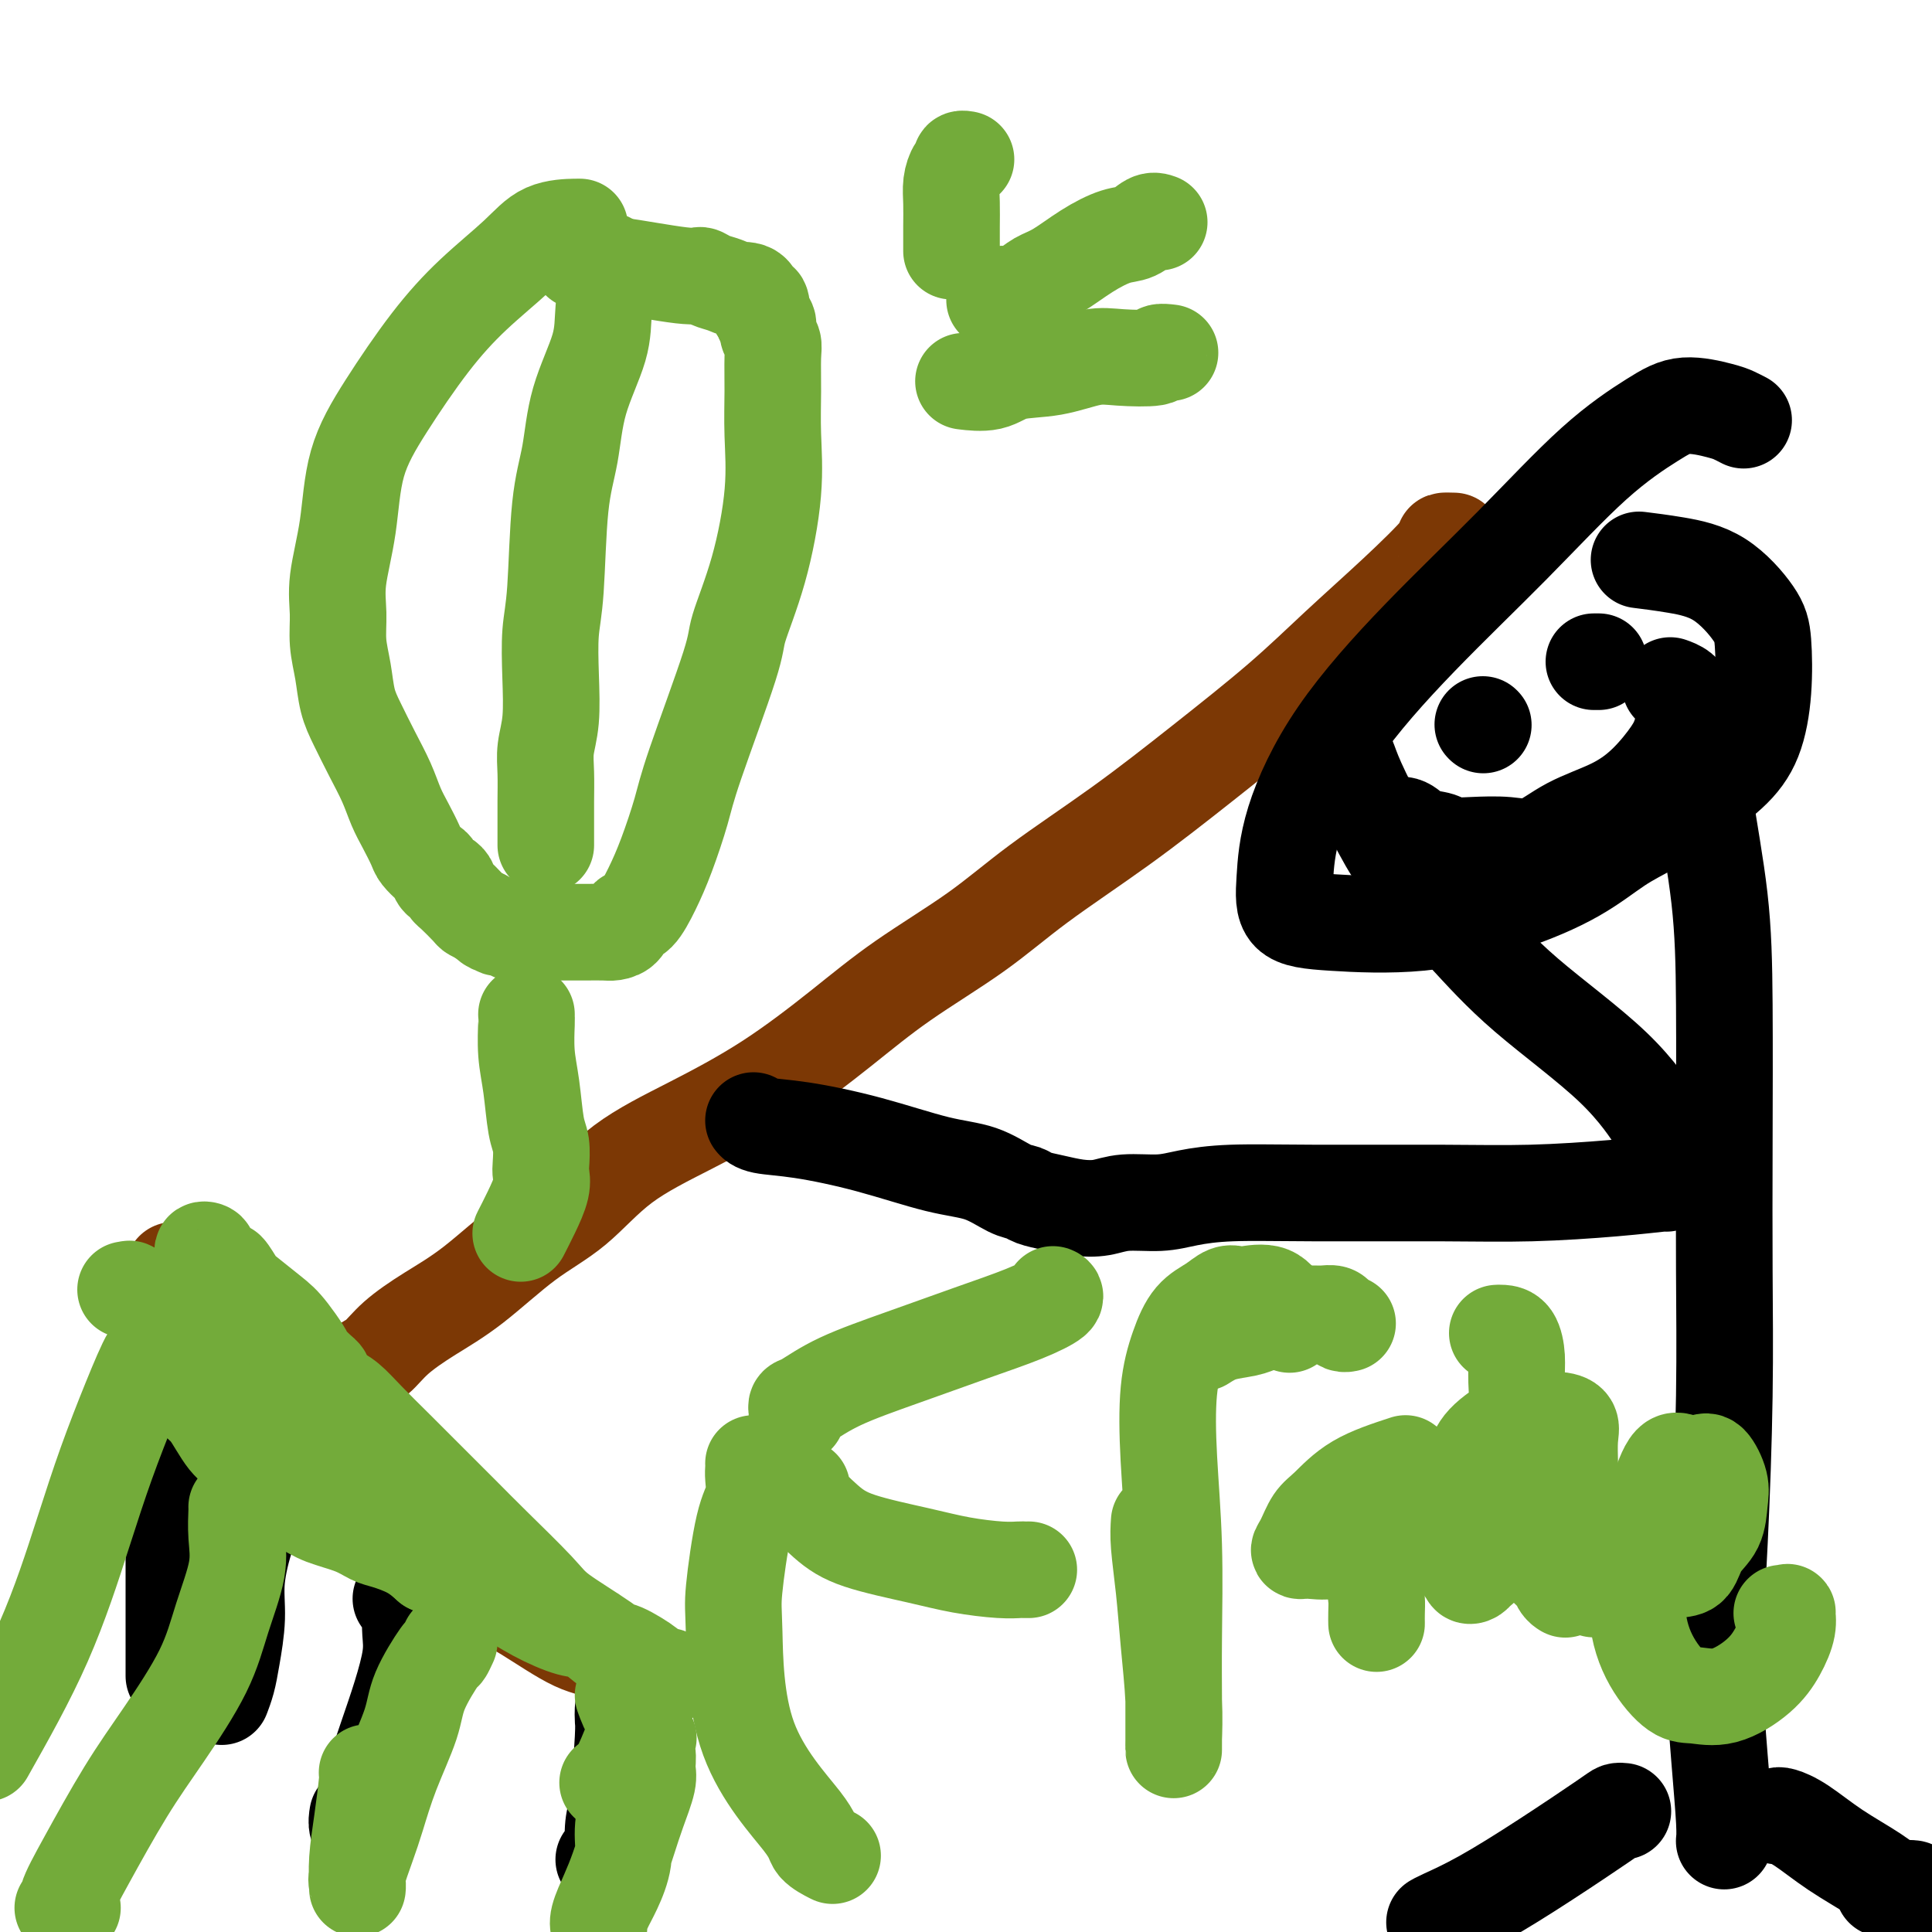
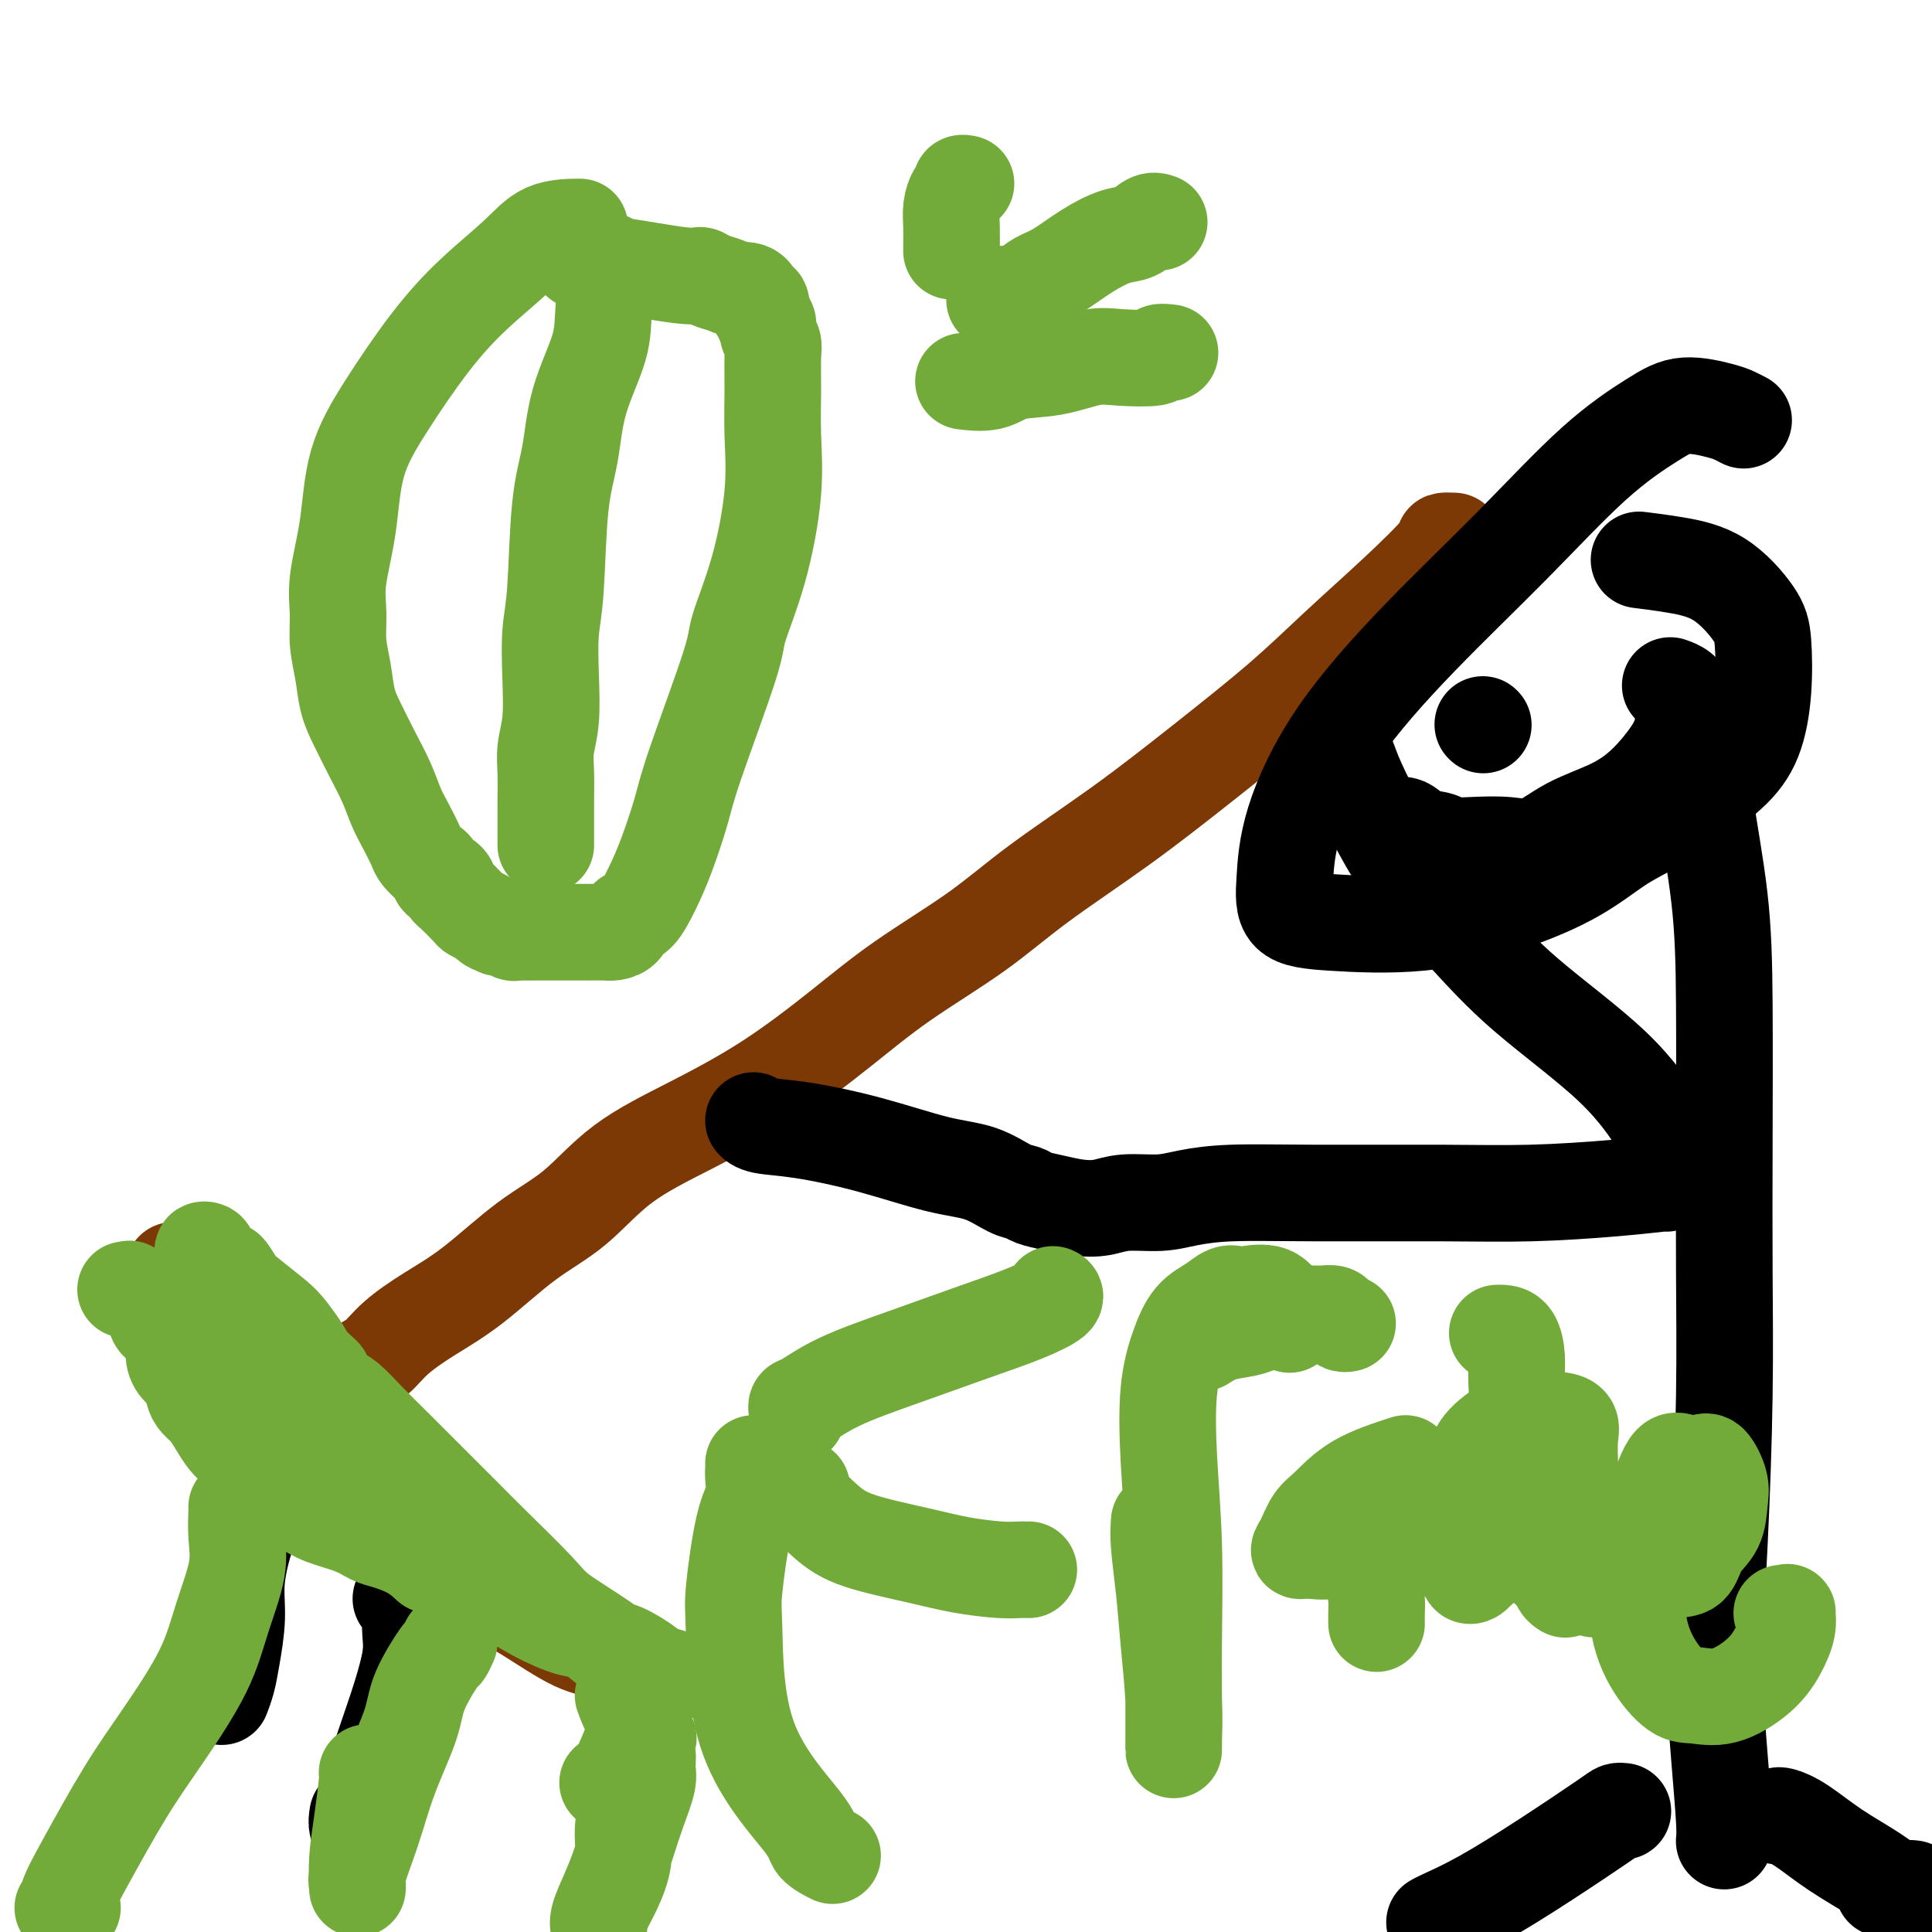
<svg xmlns="http://www.w3.org/2000/svg" viewBox="0 0 400 400" version="1.1">
  <g fill="none" stroke="#7C3805" stroke-width="20" stroke-linecap="round" stroke-linejoin="round">
    <path d="M301,112c-0.926,-0.025 -1.853,-0.050 -2,0c-0.147,0.050 0.485,0.174 -1,2c-1.485,1.826 -5.088,5.354 -9,9c-3.912,3.646 -8.135,7.409 -12,11c-3.865,3.591 -7.372,7.009 -12,11c-4.628,3.991 -10.375,8.556 -16,13c-5.625,4.444 -11.127,8.767 -17,13c-5.873,4.233 -12.118,8.376 -17,12c-4.882,3.624 -8.403,6.729 -13,10c-4.597,3.271 -10.270,6.709 -15,10c-4.730,3.291 -8.516,6.434 -13,10c-4.484,3.566 -9.668,7.555 -15,11c-5.332,3.445 -10.814,6.346 -16,9c-5.186,2.654 -10.075,5.062 -14,8c-3.925,2.938 -6.885,6.406 -10,9c-3.115,2.594 -6.384,4.312 -10,7c-3.616,2.688 -7.578,6.344 -11,9c-3.422,2.656 -6.304,4.313 -9,6c-2.696,1.687 -5.206,3.405 -7,5c-1.794,1.595 -2.873,3.067 -4,4c-1.127,0.933 -2.304,1.328 -3,2c-0.696,0.672 -0.913,1.621 -1,2c-0.087,0.379 -0.043,0.190 0,0" />
    <path d="M36,263c-0.089,-0.002 -0.178,-0.003 0,0c0.178,0.003 0.622,0.011 2,1c1.378,0.989 3.690,2.960 6,5c2.310,2.040 4.618,4.151 7,7c2.382,2.849 4.838,6.437 7,9c2.162,2.563 4.031,4.101 6,6c1.969,1.899 4.038,4.159 6,7c1.962,2.841 3.815,6.263 6,9c2.185,2.737 4.701,4.789 7,7c2.299,2.211 4.381,4.580 7,7c2.619,2.420 5.776,4.891 9,7c3.224,2.109 6.514,3.856 10,6c3.486,2.144 7.169,4.683 10,6c2.831,1.317 4.811,1.411 6,2c1.189,0.589 1.587,1.673 2,2c0.413,0.327 0.842,-0.104 1,0c0.158,0.104 0.045,0.744 0,1c-0.045,0.256 -0.023,0.128 0,0" />
  </g>
  <g fill="none" stroke="#000000" stroke-width="20" stroke-linecap="round" stroke-linejoin="round">
-     <path d="M129,354c-0.022,0.717 -0.045,1.435 0,2c0.045,0.565 0.156,0.978 0,4c-0.156,3.022 -0.581,8.652 -1,12c-0.419,3.348 -0.834,4.414 -1,6c-0.166,1.586 -0.083,3.693 0,5c0.083,1.307 0.166,1.814 0,2c-0.166,0.186 -0.581,0.050 -1,0c-0.419,-0.050 -0.844,-0.013 -1,0c-0.156,0.013 -0.045,0.004 0,0c0.045,-0.004 0.022,-0.002 0,0" />
    <path d="M83,331c0.310,0.066 0.620,0.132 1,0c0.380,-0.132 0.828,-0.461 1,0c0.172,0.461 0.066,1.711 0,3c-0.066,1.289 -0.091,2.618 0,4c0.091,1.382 0.299,2.818 0,5c-0.299,2.182 -1.103,5.110 -2,8c-0.897,2.890 -1.885,5.741 -3,9c-1.115,3.259 -2.355,6.924 -3,9c-0.645,2.076 -0.695,2.563 -1,4c-0.305,1.437 -0.866,3.824 -1,5c-0.134,1.176 0.160,1.140 0,1c-0.160,-0.140 -0.774,-0.384 -1,-1c-0.226,-0.616 -0.065,-1.605 0,-2c0.065,-0.395 0.032,-0.198 0,0" />
    <path d="M52,307c0.379,-0.444 0.757,-0.888 1,0c0.243,0.888 0.349,3.108 0,5c-0.349,1.892 -1.154,3.458 -2,6c-0.846,2.542 -1.733,6.062 -2,9c-0.267,2.938 0.086,5.296 0,8c-0.086,2.704 -0.611,5.756 -1,8c-0.389,2.244 -0.643,3.681 -1,5c-0.357,1.319 -0.816,2.520 -1,3c-0.184,0.480 -0.092,0.240 0,0" />
-     <path d="M36,289c0.000,-0.044 0.000,-0.088 0,1c0.000,1.088 0.000,3.307 0,6c0.000,2.693 0.000,5.861 0,9c0.000,3.139 0.000,6.251 0,9c0.000,2.749 0.000,5.135 0,8c0.000,2.865 0.000,6.207 0,9c0.000,2.793 0.000,5.036 0,7c0.000,1.964 0.000,3.650 0,5c-0.000,1.350 -0.000,2.363 0,3c0.000,0.637 0.000,0.896 0,1c-0.000,0.104 0.000,0.052 0,0" />
    <path d="M352,153c-0.030,0.079 -0.061,0.157 0,2c0.061,1.843 0.212,5.450 1,11c0.788,5.550 2.212,13.044 3,20c0.788,6.956 0.941,13.373 1,22c0.059,8.627 0.025,19.462 0,29c-0.025,9.538 -0.043,17.777 0,26c0.043,8.223 0.145,16.429 0,26c-0.145,9.571 -0.536,20.505 -1,30c-0.464,9.495 -1.000,17.550 -1,25c-0.000,7.450 0.536,14.296 1,20c0.464,5.704 0.856,10.266 1,13c0.144,2.734 0.041,3.638 0,4c-0.041,0.362 -0.021,0.181 0,0" />
    <path d="M345,233c-0.459,-0.121 -0.918,-0.242 -1,0c-0.082,0.242 0.212,0.847 -1,-1c-1.212,-1.847 -3.929,-6.144 -9,-11c-5.071,-4.856 -12.497,-10.269 -18,-15c-5.503,-4.731 -9.085,-8.780 -13,-13c-3.915,-4.220 -8.163,-8.612 -11,-12c-2.837,-3.388 -4.263,-5.773 -6,-9c-1.737,-3.227 -3.786,-7.296 -5,-10c-1.214,-2.704 -1.593,-4.044 -2,-5c-0.407,-0.956 -0.840,-1.526 -1,-2c-0.160,-0.474 -0.046,-0.850 0,-1c0.046,-0.150 0.023,-0.075 0,0" />
    <path d="M345,245c0.301,-0.083 0.601,-0.166 -1,0c-1.601,0.166 -5.104,0.580 -10,1c-4.896,0.420 -11.187,0.847 -17,1c-5.813,0.153 -11.150,0.031 -19,0c-7.850,-0.031 -18.213,0.029 -26,0c-7.787,-0.029 -12.998,-0.148 -17,0c-4.002,0.148 -6.796,0.562 -9,1c-2.204,0.438 -3.817,0.899 -6,1c-2.183,0.101 -4.934,-0.158 -7,0c-2.066,0.158 -3.445,0.732 -5,1c-1.555,0.268 -3.285,0.228 -5,0c-1.715,-0.228 -3.414,-0.646 -5,-1c-1.586,-0.354 -3.057,-0.645 -4,-1c-0.943,-0.355 -1.358,-0.773 -2,-1c-0.642,-0.227 -1.513,-0.264 -3,-1c-1.487,-0.736 -3.592,-2.172 -6,-3c-2.408,-0.828 -5.118,-1.049 -9,-2c-3.882,-0.951 -8.935,-2.633 -14,-4c-5.065,-1.367 -10.141,-2.418 -14,-3c-3.859,-0.582 -6.500,-0.695 -8,-1c-1.500,-0.305 -1.857,-0.801 -2,-1c-0.143,-0.199 -0.071,-0.099 0,0" />
    <path d="M368,376c0.125,-0.109 0.251,-0.218 1,0c0.749,0.218 2.122,0.762 4,2c1.878,1.238 4.261,3.169 7,5c2.739,1.831 5.834,3.562 8,5c2.166,1.438 3.404,2.581 5,3c1.596,0.419 3.552,0.112 3,0c-0.552,-0.112 -3.610,-0.030 -5,0c-1.390,0.030 -1.111,0.009 -1,0c0.111,-0.009 0.056,-0.004 0,0" />
    <path d="M336,375c-0.358,-0.041 -0.715,-0.081 -1,0c-0.285,0.081 -0.497,0.285 -3,2c-2.503,1.715 -7.298,4.943 -12,8c-4.702,3.057 -9.312,5.943 -13,8c-3.688,2.057 -6.454,3.285 -8,4c-1.546,0.715 -1.870,0.919 -2,1c-0.130,0.081 -0.065,0.041 0,0" />
    <path d="M361,87c-0.680,-0.352 -1.359,-0.704 -2,-1c-0.641,-0.296 -1.243,-0.535 -3,-1c-1.757,-0.465 -4.670,-1.156 -7,-1c-2.330,0.156 -4.076,1.159 -7,3c-2.924,1.841 -7.025,4.522 -12,9c-4.975,4.478 -10.825,10.754 -17,17c-6.175,6.246 -12.675,12.461 -19,19c-6.325,6.539 -12.474,13.401 -17,20c-4.526,6.599 -7.430,12.934 -9,18c-1.570,5.066 -1.806,8.864 -2,12c-0.194,3.136 -0.348,5.611 1,7c1.348,1.389 4.196,1.691 9,2c4.804,0.309 11.563,0.625 18,0c6.437,-0.625 12.553,-2.192 18,-4c5.447,-1.808 10.224,-3.857 14,-6c3.776,-2.143 6.552,-4.379 9,-6c2.448,-1.621 4.569,-2.627 7,-4c2.431,-1.373 5.174,-3.112 8,-5c2.826,-1.888 5.736,-3.926 8,-6c2.264,-2.074 3.884,-4.183 5,-7c1.116,-2.817 1.730,-6.341 2,-10c0.270,-3.659 0.198,-7.453 0,-10c-0.198,-2.547 -0.520,-3.845 -2,-6c-1.480,-2.155 -4.118,-5.165 -7,-7c-2.882,-1.835 -6.007,-2.494 -9,-3c-2.993,-0.506 -5.855,-0.859 -7,-1c-1.145,-0.141 -0.572,-0.071 0,0" />
    <path d="M307,150c0.000,0.000 0.100,0.100 0.1,0.1" />
-     <path d="M330,137c0.417,0.000 0.833,0.000 1,0c0.167,0.000 0.083,0.000 0,0" />
    <path d="M289,171c-0.166,0.055 -0.331,0.109 0,0c0.331,-0.109 1.160,-0.383 2,0c0.840,0.383 1.693,1.422 3,2c1.307,0.578 3.068,0.694 4,1c0.932,0.306 1.035,0.802 2,1c0.965,0.198 2.791,0.098 5,0c2.209,-0.098 4.802,-0.194 7,0c2.198,0.194 4.000,0.677 6,0c2.000,-0.677 4.199,-2.515 7,-4c2.801,-1.485 6.204,-2.617 9,-4c2.796,-1.383 4.984,-3.017 7,-5c2.016,-1.983 3.859,-4.313 5,-6c1.141,-1.687 1.580,-2.729 2,-4c0.420,-1.271 0.820,-2.772 1,-4c0.180,-1.228 0.141,-2.185 0,-3c-0.141,-0.815 -0.384,-1.489 -1,-2c-0.616,-0.511 -1.605,-0.860 -2,-1c-0.395,-0.140 -0.198,-0.070 0,0" />
  </g>
  <g fill="none" stroke="#73AB3A" stroke-width="20" stroke-linecap="round" stroke-linejoin="round">
    <path d="M26,267c0.498,0.040 0.996,0.080 1,0c0.004,-0.080 -0.485,-0.280 0,0c0.485,0.280 1.944,1.040 3,2c1.056,0.960 1.711,2.120 2,3c0.289,0.880 0.214,1.481 1,2c0.786,0.519 2.434,0.958 3,2c0.566,1.042 0.049,2.688 0,4c-0.049,1.312 0.371,2.290 1,3c0.629,0.710 1.467,1.151 2,2c0.533,0.849 0.762,2.104 1,3c0.238,0.896 0.485,1.432 1,2c0.515,0.568 1.296,1.167 2,2c0.704,0.833 1.329,1.900 2,3c0.671,1.100 1.386,2.233 2,3c0.614,0.767 1.125,1.168 2,2c0.875,0.832 2.114,2.096 3,3c0.886,0.904 1.421,1.450 2,2c0.579,0.550 1.204,1.106 2,2c0.796,0.894 1.764,2.127 3,3c1.236,0.873 2.741,1.385 4,2c1.259,0.615 2.272,1.333 4,2c1.728,0.667 4.170,1.284 6,2c1.830,0.716 3.047,1.532 4,2c0.953,0.468 1.641,0.587 3,1c1.359,0.413 3.388,1.118 5,2c1.612,0.882 2.806,1.941 4,3" />
    <path d="M89,324c6.115,2.715 6.403,2.504 8,3c1.597,0.496 4.504,1.699 7,3c2.496,1.301 4.580,2.700 7,4c2.420,1.300 5.175,2.503 7,3c1.825,0.497 2.721,0.290 4,1c1.279,0.710 2.943,2.338 4,3c1.057,0.662 1.509,0.359 3,1c1.491,0.641 4.021,2.225 5,3c0.979,0.775 0.406,0.740 1,1c0.594,0.260 2.355,0.816 3,1c0.645,0.184 0.174,-0.005 0,0c-0.174,0.005 -0.050,0.204 -1,0c-0.950,-0.204 -2.974,-0.812 -5,-2c-2.026,-1.188 -4.055,-2.955 -7,-5c-2.945,-2.045 -6.806,-4.369 -9,-6c-2.194,-1.631 -2.721,-2.570 -5,-5c-2.279,-2.430 -6.311,-6.351 -9,-9c-2.689,-2.649 -4.036,-4.026 -6,-6c-1.964,-1.974 -4.546,-4.545 -7,-7c-2.454,-2.455 -4.781,-4.794 -7,-7c-2.219,-2.206 -4.331,-4.279 -6,-6c-1.669,-1.721 -2.895,-3.091 -4,-4c-1.105,-0.909 -2.090,-1.357 -3,-2c-0.910,-0.643 -1.745,-1.481 -2,-2c-0.255,-0.519 0.070,-0.720 0,-1c-0.070,-0.280 -0.535,-0.640 -1,-1" />
    <path d="M66,284c-8.277,-8.160 -3.971,-3.560 -3,-3c0.971,0.560 -1.393,-2.919 -3,-5c-1.607,-2.081 -2.457,-2.762 -4,-4c-1.543,-1.238 -3.779,-3.032 -5,-4c-1.221,-0.968 -1.428,-1.110 -2,-2c-0.572,-0.890 -1.511,-2.529 -2,-3c-0.489,-0.471 -0.529,0.226 -1,0c-0.471,-0.226 -1.373,-1.375 -2,-2c-0.627,-0.625 -0.980,-0.726 -1,-1c-0.020,-0.274 0.291,-0.721 0,-1c-0.291,-0.279 -1.186,-0.388 -1,0c0.186,0.388 1.453,1.275 3,3c1.547,1.725 3.372,4.289 5,6c1.628,1.711 3.057,2.568 4,4c0.943,1.432 1.399,3.439 2,5c0.601,1.561 1.347,2.676 2,4c0.653,1.324 1.214,2.856 2,4c0.786,1.144 1.796,1.898 3,3c1.204,1.102 2.602,2.551 4,4" />
    <path d="M67,292c4.515,5.567 3.303,2.983 4,3c0.697,0.017 3.304,2.633 5,4c1.696,1.367 2.482,1.484 3,2c0.518,0.516 0.770,1.430 1,2c0.230,0.570 0.440,0.798 1,1c0.560,0.202 1.471,0.380 2,1c0.529,0.620 0.678,1.682 1,2c0.322,0.318 0.817,-0.107 1,0c0.183,0.107 0.052,0.745 0,1c-0.052,0.255 -0.026,0.128 0,0" />
    <path d="M129,351c0.610,1.680 1.221,3.360 2,4c0.779,0.640 1.727,0.241 2,1c0.273,0.759 -0.129,2.676 0,4c0.129,1.324 0.789,2.053 1,3c0.211,0.947 -0.026,2.111 0,3c0.026,0.889 0.317,1.503 0,3c-0.317,1.497 -1.241,3.878 -2,6c-0.759,2.122 -1.352,3.984 -2,6c-0.648,2.016 -1.351,4.185 -2,6c-0.649,1.815 -1.243,3.277 -2,5c-0.757,1.723 -1.675,3.709 -2,5c-0.325,1.291 -0.055,1.887 0,2c0.055,0.113 -0.105,-0.256 0,-1c0.105,-0.744 0.476,-1.862 1,-3c0.524,-1.138 1.201,-2.298 2,-4c0.799,-1.702 1.720,-3.948 2,-6c0.280,-2.052 -0.080,-3.911 0,-6c0.080,-2.089 0.599,-4.410 1,-6c0.401,-1.590 0.683,-2.451 1,-4c0.317,-1.549 0.668,-3.788 1,-5c0.332,-1.212 0.646,-1.397 1,-2c0.354,-0.603 0.749,-1.624 1,-2c0.251,-0.376 0.357,-0.107 0,0c-0.357,0.107 -1.179,0.054 -2,0" />
    <path d="M132,360c0.738,-4.833 -1.417,1.583 -3,5c-1.583,3.417 -2.595,3.833 -3,4c-0.405,0.167 -0.202,0.083 0,0" />
    <path d="M93,340c-0.422,0.905 -0.843,1.810 -1,2c-0.157,0.190 -0.048,-0.334 -1,1c-0.952,1.334 -2.964,4.524 -4,7c-1.036,2.476 -1.094,4.236 -2,7c-0.906,2.764 -2.659,6.533 -4,10c-1.341,3.467 -2.268,6.632 -3,9c-0.732,2.368 -1.268,3.941 -2,6c-0.732,2.059 -1.661,4.606 -2,6c-0.339,1.394 -0.088,1.637 0,2c0.088,0.363 0.013,0.847 0,1c-0.013,0.153 0.035,-0.026 0,-1c-0.035,-0.974 -0.153,-2.744 0,-5c0.153,-2.256 0.577,-4.996 1,-8c0.423,-3.004 0.845,-6.270 1,-8c0.155,-1.730 0.044,-1.923 0,-2c-0.044,-0.077 -0.022,-0.039 0,0" />
    <path d="M49,312c0.019,0.005 0.039,0.011 0,1c-0.039,0.989 -0.136,2.963 0,5c0.136,2.037 0.504,4.137 0,7c-0.504,2.863 -1.880,6.490 -3,10c-1.120,3.510 -1.982,6.905 -4,11c-2.018,4.095 -5.191,8.891 -8,13c-2.809,4.109 -5.255,7.532 -8,12c-2.745,4.468 -5.791,9.982 -8,14c-2.209,4.018 -3.583,6.541 -4,8c-0.417,1.459 0.123,1.855 0,2c-0.123,0.145 -0.909,0.039 -1,0c-0.091,-0.039 0.514,-0.010 1,0c0.486,0.010 0.853,0.003 1,0c0.147,-0.003 0.073,-0.001 0,0" />
-     <path d="M32,281c0.025,0.190 0.050,0.380 0,0c-0.050,-0.380 -0.174,-1.331 -1,0c-0.826,1.331 -2.354,4.942 -4,9c-1.646,4.058 -3.410,8.562 -5,13c-1.590,4.438 -3.005,8.810 -5,15c-1.995,6.190 -4.570,14.197 -8,22c-3.430,7.803 -7.715,15.401 -12,23" />
    <path d="M120,47c-0.036,0.003 -0.071,0.006 0,0c0.071,-0.006 0.249,-0.021 -1,0c-1.249,0.021 -3.925,0.076 -6,1c-2.075,0.924 -3.550,2.716 -6,5c-2.450,2.284 -5.873,5.061 -9,8c-3.127,2.939 -5.956,6.041 -9,10c-3.044,3.959 -6.304,8.773 -9,13c-2.696,4.227 -4.828,7.865 -6,12c-1.172,4.135 -1.383,8.768 -2,13c-0.617,4.232 -1.641,8.063 -2,11c-0.359,2.937 -0.052,4.979 0,7c0.052,2.021 -0.149,4.019 0,6c0.149,1.981 0.648,3.943 1,6c0.352,2.057 0.555,4.209 1,6c0.445,1.791 1.130,3.220 2,5c0.870,1.780 1.925,3.913 3,6c1.075,2.087 2.171,4.130 3,6c0.829,1.870 1.392,3.566 2,5c0.608,1.434 1.262,2.607 2,4c0.738,1.393 1.560,3.008 2,4c0.440,0.992 0.499,1.361 1,2c0.501,0.639 1.445,1.547 2,2c0.555,0.453 0.723,0.451 1,1c0.277,0.549 0.664,1.651 1,2c0.336,0.349 0.623,-0.054 1,0c0.377,0.054 0.846,0.564 1,1c0.154,0.436 -0.006,0.799 0,1c0.006,0.201 0.177,0.239 1,1c0.823,0.761 2.299,2.243 3,3c0.701,0.757 0.629,0.788 1,1c0.371,0.212 1.186,0.606 2,1" />
    <path d="M100,190c2.567,2.482 1.984,1.187 2,1c0.016,-0.187 0.632,0.735 1,1c0.368,0.265 0.488,-0.125 1,0c0.512,0.125 1.417,0.766 2,1c0.583,0.234 0.846,0.063 1,0c0.154,-0.063 0.200,-0.017 1,0c0.800,0.017 2.355,0.005 3,0c0.645,-0.005 0.379,-0.001 1,0c0.621,0.001 2.130,0.001 3,0c0.870,-0.001 1.102,-0.002 2,0c0.898,0.002 2.464,0.007 4,0c1.536,-0.007 3.044,-0.026 4,0c0.956,0.026 1.361,0.098 2,0c0.639,-0.098 1.511,-0.367 2,-1c0.489,-0.633 0.596,-1.631 1,-2c0.404,-0.369 1.104,-0.110 2,-1c0.896,-0.890 1.989,-2.927 3,-5c1.011,-2.073 1.942,-4.180 3,-7c1.058,-2.820 2.243,-6.353 3,-9c0.757,-2.647 1.086,-4.408 3,-10c1.914,-5.592 5.413,-15.013 7,-20c1.587,-4.987 1.263,-5.538 2,-8c0.737,-2.462 2.537,-6.834 4,-12c1.463,-5.166 2.589,-11.128 3,-16c0.411,-4.872 0.106,-8.656 0,-12c-0.106,-3.344 -0.014,-6.248 0,-9c0.014,-2.752 -0.052,-5.354 0,-7c0.052,-1.646 0.220,-2.338 0,-3c-0.220,-0.662 -0.828,-1.294 -1,-2c-0.172,-0.706 0.094,-1.488 0,-2c-0.094,-0.512 -0.547,-0.756 -1,-1" />
    <path d="M158,66c-0.514,-5.853 -0.798,-2.485 -1,-2c-0.202,0.485 -0.320,-1.913 -1,-3c-0.680,-1.087 -1.922,-0.864 -3,-1c-1.078,-0.136 -1.992,-0.633 -3,-1c-1.008,-0.367 -2.109,-0.605 -3,-1c-0.891,-0.395 -1.573,-0.947 -2,-1c-0.427,-0.053 -0.598,0.392 -4,0c-3.402,-0.392 -10.036,-1.622 -13,-2c-2.964,-0.378 -2.258,0.094 -3,0c-0.742,-0.094 -2.930,-0.756 -4,-1c-1.070,-0.244 -1.020,-0.070 -1,0c0.020,0.070 0.010,0.035 0,0" />
    <path d="M126,54c0.112,0.648 0.224,1.297 0,3c-0.224,1.703 -0.785,4.461 -1,7c-0.215,2.539 -0.085,4.859 -1,8c-0.915,3.141 -2.876,7.102 -4,11c-1.124,3.898 -1.412,7.732 -2,11c-0.588,3.268 -1.477,5.969 -2,11c-0.523,5.031 -0.680,12.393 -1,17c-0.320,4.607 -0.804,6.460 -1,9c-0.196,2.540 -0.105,5.767 0,9c0.105,3.233 0.224,6.472 0,9c-0.224,2.528 -0.792,4.344 -1,6c-0.208,1.656 -0.056,3.151 0,5c0.056,1.849 0.015,4.051 0,6c-0.015,1.949 -0.004,3.646 0,5c0.004,1.354 0.001,2.364 0,3c-0.001,0.636 -0.000,0.896 0,1c0.000,0.104 0.000,0.052 0,0" />
-     <path d="M109,210c-0.007,0.450 -0.013,0.900 0,1c0.013,0.100 0.046,-0.151 0,1c-0.046,1.151 -0.170,3.706 0,6c0.170,2.294 0.634,4.329 1,7c0.366,2.671 0.636,5.977 1,8c0.364,2.023 0.824,2.763 1,4c0.176,1.237 0.068,2.969 0,4c-0.068,1.031 -0.096,1.359 0,2c0.096,0.641 0.314,1.594 0,3c-0.314,1.406 -1.162,3.263 -2,5c-0.838,1.737 -1.668,3.353 -2,4c-0.332,0.647 -0.166,0.323 0,0" />
    <path d="M240,46c-0.589,-0.213 -1.178,-0.425 -2,0c-0.822,0.425 -1.875,1.489 -3,2c-1.125,0.511 -2.320,0.469 -4,1c-1.680,0.531 -3.844,1.634 -6,3c-2.156,1.366 -4.304,2.993 -6,4c-1.696,1.007 -2.941,1.393 -4,2c-1.059,0.607 -1.934,1.434 -3,2c-1.066,0.566 -2.324,0.870 -3,1c-0.676,0.130 -0.769,0.086 -1,0c-0.231,-0.086 -0.601,-0.216 -1,0c-0.399,0.216 -0.828,0.776 -1,1c-0.172,0.224 -0.086,0.112 0,0" />
    <path d="M200,79c-0.465,-0.057 -0.929,-0.114 0,0c0.929,0.114 3.252,0.398 5,0c1.748,-0.398 2.921,-1.479 5,-2c2.079,-0.521 5.063,-0.483 8,-1c2.937,-0.517 5.828,-1.589 8,-2c2.172,-0.411 3.626,-0.163 6,0c2.374,0.163 5.667,0.239 7,0c1.333,-0.239 0.705,-0.795 1,-1c0.295,-0.205 1.513,-0.059 2,0c0.487,0.059 0.244,0.029 0,0" />
-     <path d="M197,52c-0.006,-1.646 -0.012,-3.291 0,-5c0.012,-1.709 0.041,-3.481 0,-5c-0.041,-1.519 -0.151,-2.785 0,-4c0.151,-1.215 0.563,-2.378 1,-3c0.438,-0.622 0.901,-0.703 1,-1c0.099,-0.297 -0.166,-0.811 0,-1c0.166,-0.189 0.762,-0.054 1,0c0.238,0.054 0.119,0.027 0,0" />
+     <path d="M197,52c0.012,-1.709 0.041,-3.481 0,-5c-0.041,-1.519 -0.151,-2.785 0,-4c0.151,-1.215 0.563,-2.378 1,-3c0.438,-0.622 0.901,-0.703 1,-1c0.099,-0.297 -0.166,-0.811 0,-1c0.166,-0.189 0.762,-0.054 1,0c0.238,0.054 0.119,0.027 0,0" />
    <path d="M166,308c0.117,0.434 0.234,0.868 0,1c-0.234,0.132 -0.818,-0.039 0,1c0.818,1.039 3.037,3.287 5,5c1.963,1.713 3.671,2.890 7,4c3.329,1.110 8.278,2.154 12,3c3.722,0.846 6.216,1.495 9,2c2.784,0.505 5.856,0.867 8,1c2.144,0.133 3.358,0.036 4,0c0.642,-0.036 0.711,-0.010 1,0c0.289,0.010 0.797,0.003 1,0c0.203,-0.003 0.102,-0.001 0,0" />
    <path d="M165,293c0.025,-0.316 0.051,-0.631 0,-1c-0.051,-0.369 -0.178,-0.790 0,-1c0.178,-0.210 0.660,-0.208 2,-1c1.340,-0.792 3.537,-2.376 7,-4c3.463,-1.624 8.192,-3.286 13,-5c4.808,-1.714 9.694,-3.479 14,-5c4.306,-1.521 8.030,-2.800 11,-4c2.970,-1.200 5.184,-2.323 6,-3c0.816,-0.677 0.233,-0.908 0,-1c-0.233,-0.092 -0.117,-0.046 0,0" />
    <path d="M156,303c0.012,0.295 0.024,0.589 0,1c-0.024,0.411 -0.084,0.938 0,2c0.084,1.062 0.310,2.659 0,4c-0.310,1.341 -1.158,2.424 -2,6c-0.842,3.576 -1.679,9.643 -2,13c-0.321,3.357 -0.128,4.003 0,9c0.128,4.997 0.189,14.344 3,22c2.811,7.656 8.372,13.619 11,17c2.628,3.381 2.323,4.179 3,5c0.677,0.821 2.336,1.663 3,2c0.664,0.337 0.332,0.168 0,0" />
    <path d="M240,315c-0.091,1.347 -0.182,2.694 0,5c0.182,2.306 0.637,5.570 1,9c0.363,3.430 0.633,7.027 1,11c0.367,3.973 0.830,8.321 1,12c0.170,3.679 0.046,6.688 0,8c-0.046,1.312 -0.012,0.928 0,1c0.012,0.072 0.004,0.601 0,1c-0.004,0.399 -0.005,0.669 0,-1c0.005,-1.669 0.014,-5.276 0,-9c-0.014,-3.724 -0.051,-7.565 0,-13c0.051,-5.435 0.190,-12.464 0,-19c-0.190,-6.536 -0.707,-12.580 -1,-18c-0.293,-5.420 -0.360,-10.216 0,-14c0.360,-3.784 1.147,-6.555 2,-9c0.853,-2.445 1.773,-4.563 3,-6c1.227,-1.437 2.762,-2.192 4,-3c1.238,-0.808 2.181,-1.670 3,-2c0.819,-0.330 1.516,-0.129 2,0c0.484,0.129 0.757,0.186 2,0c1.243,-0.186 3.457,-0.613 5,0c1.543,0.613 2.413,2.267 3,3c0.587,0.733 0.889,0.543 1,1c0.111,0.457 0.032,1.559 0,2c-0.032,0.441 -0.016,0.220 0,0" />
    <path d="M291,303c-3.625,1.187 -7.249,2.375 -10,4c-2.751,1.625 -4.628,3.689 -6,5c-1.372,1.311 -2.240,1.870 -3,3c-0.760,1.130 -1.414,2.832 -2,4c-0.586,1.168 -1.104,1.804 -1,2c0.104,0.196 0.830,-0.046 2,0c1.170,0.046 2.783,0.379 5,0c2.217,-0.379 5.039,-1.471 7,-2c1.961,-0.529 3.063,-0.494 4,-1c0.937,-0.506 1.710,-1.551 2,-2c0.290,-0.449 0.098,-0.300 0,0c-0.098,0.300 -0.103,0.751 0,1c0.103,0.249 0.315,0.297 0,1c-0.315,0.703 -1.156,2.063 -2,4c-0.844,1.937 -1.690,4.453 -2,6c-0.310,1.547 -0.083,2.126 0,3c0.083,0.874 0.022,2.043 0,3c-0.022,0.957 -0.006,1.702 0,2c0.006,0.298 0.003,0.149 0,0" />
    <path d="M310,276c0.228,-0.019 0.455,-0.038 1,0c0.545,0.038 1.407,0.131 2,1c0.593,0.869 0.915,2.512 1,4c0.085,1.488 -0.069,2.822 0,5c0.069,2.178 0.362,5.200 0,8c-0.362,2.800 -1.378,5.376 -2,9c-0.622,3.624 -0.849,8.295 -1,11c-0.151,2.705 -0.227,3.444 -1,5c-0.773,1.556 -2.245,3.929 -3,5c-0.755,1.071 -0.795,0.840 -1,1c-0.205,0.160 -0.576,0.711 -1,1c-0.424,0.289 -0.900,0.317 -1,0c-0.100,-0.317 0.175,-0.979 0,-1c-0.175,-0.021 -0.801,0.600 -1,-1c-0.199,-1.600 0.030,-5.421 0,-8c-0.030,-2.579 -0.320,-3.917 0,-6c0.320,-2.083 1.250,-4.913 2,-7c0.750,-2.087 1.319,-3.433 3,-5c1.681,-1.567 4.475,-3.355 6,-4c1.525,-0.645 1.782,-0.147 3,0c1.218,0.147 3.398,-0.058 5,0c1.602,0.058 2.625,0.380 3,1c0.375,0.620 0.102,1.537 0,3c-0.102,1.463 -0.033,3.470 0,5c0.033,1.530 0.031,2.582 0,4c-0.031,1.418 -0.092,3.203 0,4c0.092,0.797 0.337,0.606 0,1c-0.337,0.394 -1.255,1.374 -2,2c-0.745,0.626 -1.316,0.899 -2,1c-0.684,0.101 -1.481,0.029 -2,0c-0.519,-0.029 -0.759,-0.014 -1,0" />
    <path d="M318,315c-1.058,0.815 -0.204,0.852 0,1c0.204,0.148 -0.243,0.408 0,2c0.243,1.592 1.175,4.518 2,6c0.825,1.482 1.541,1.521 2,2c0.459,0.479 0.659,1.396 1,2c0.341,0.604 0.823,0.893 1,1c0.177,0.107 0.051,0.030 0,0c-0.051,-0.030 -0.025,-0.015 0,0" />
    <path d="M330,329c1.673,-0.303 3.347,-0.607 4,-1c0.653,-0.393 0.286,-0.876 1,-1c0.714,-0.124 2.508,0.112 4,0c1.492,-0.112 2.683,-0.573 4,-1c1.317,-0.427 2.759,-0.820 4,-1c1.241,-0.180 2.282,-0.147 3,-1c0.718,-0.853 1.115,-2.594 2,-4c0.885,-1.406 2.260,-2.479 3,-4c0.740,-1.521 0.844,-3.492 1,-5c0.156,-1.508 0.362,-2.552 0,-4c-0.362,-1.448 -1.293,-3.298 -2,-4c-0.707,-0.702 -1.190,-0.256 -2,0c-0.810,0.256 -1.946,0.322 -3,0c-1.054,-0.322 -2.027,-1.032 -3,0c-0.973,1.032 -1.947,3.808 -3,7c-1.053,3.192 -2.184,6.802 -3,11c-0.816,4.198 -1.316,8.984 -1,13c0.316,4.016 1.449,7.261 3,10c1.551,2.739 3.521,4.972 5,6c1.479,1.028 2.467,0.852 4,1c1.533,0.148 3.612,0.621 6,0c2.388,-0.621 5.086,-2.334 7,-4c1.914,-1.666 3.045,-3.283 4,-5c0.955,-1.717 1.734,-3.532 2,-5c0.266,-1.468 0.019,-2.590 0,-3c-0.019,-0.410 0.191,-0.110 0,0c-0.191,0.110 -0.782,0.030 -1,0c-0.218,-0.030 -0.062,-0.008 0,0c0.062,0.008 0.031,0.004 0,0" />
    <path d="M249,278c1.195,-0.756 2.389,-1.513 4,-2c1.611,-0.487 3.637,-0.705 5,-1c1.363,-0.295 2.063,-0.668 3,-1c0.937,-0.332 2.111,-0.625 3,-1c0.889,-0.375 1.493,-0.833 2,-1c0.507,-0.167 0.916,-0.045 1,0c0.084,0.045 -0.158,0.012 0,0c0.158,-0.012 0.714,-0.004 1,0c0.286,0.004 0.300,0.004 1,0c0.700,-0.004 2.085,-0.011 3,0c0.915,0.011 1.359,0.042 2,0c0.641,-0.042 1.478,-0.155 2,0c0.522,0.155 0.727,0.578 1,1c0.273,0.422 0.612,0.845 1,1c0.388,0.155 0.825,0.044 1,0c0.175,-0.044 0.087,-0.022 0,0" />
  </g>
</svg>